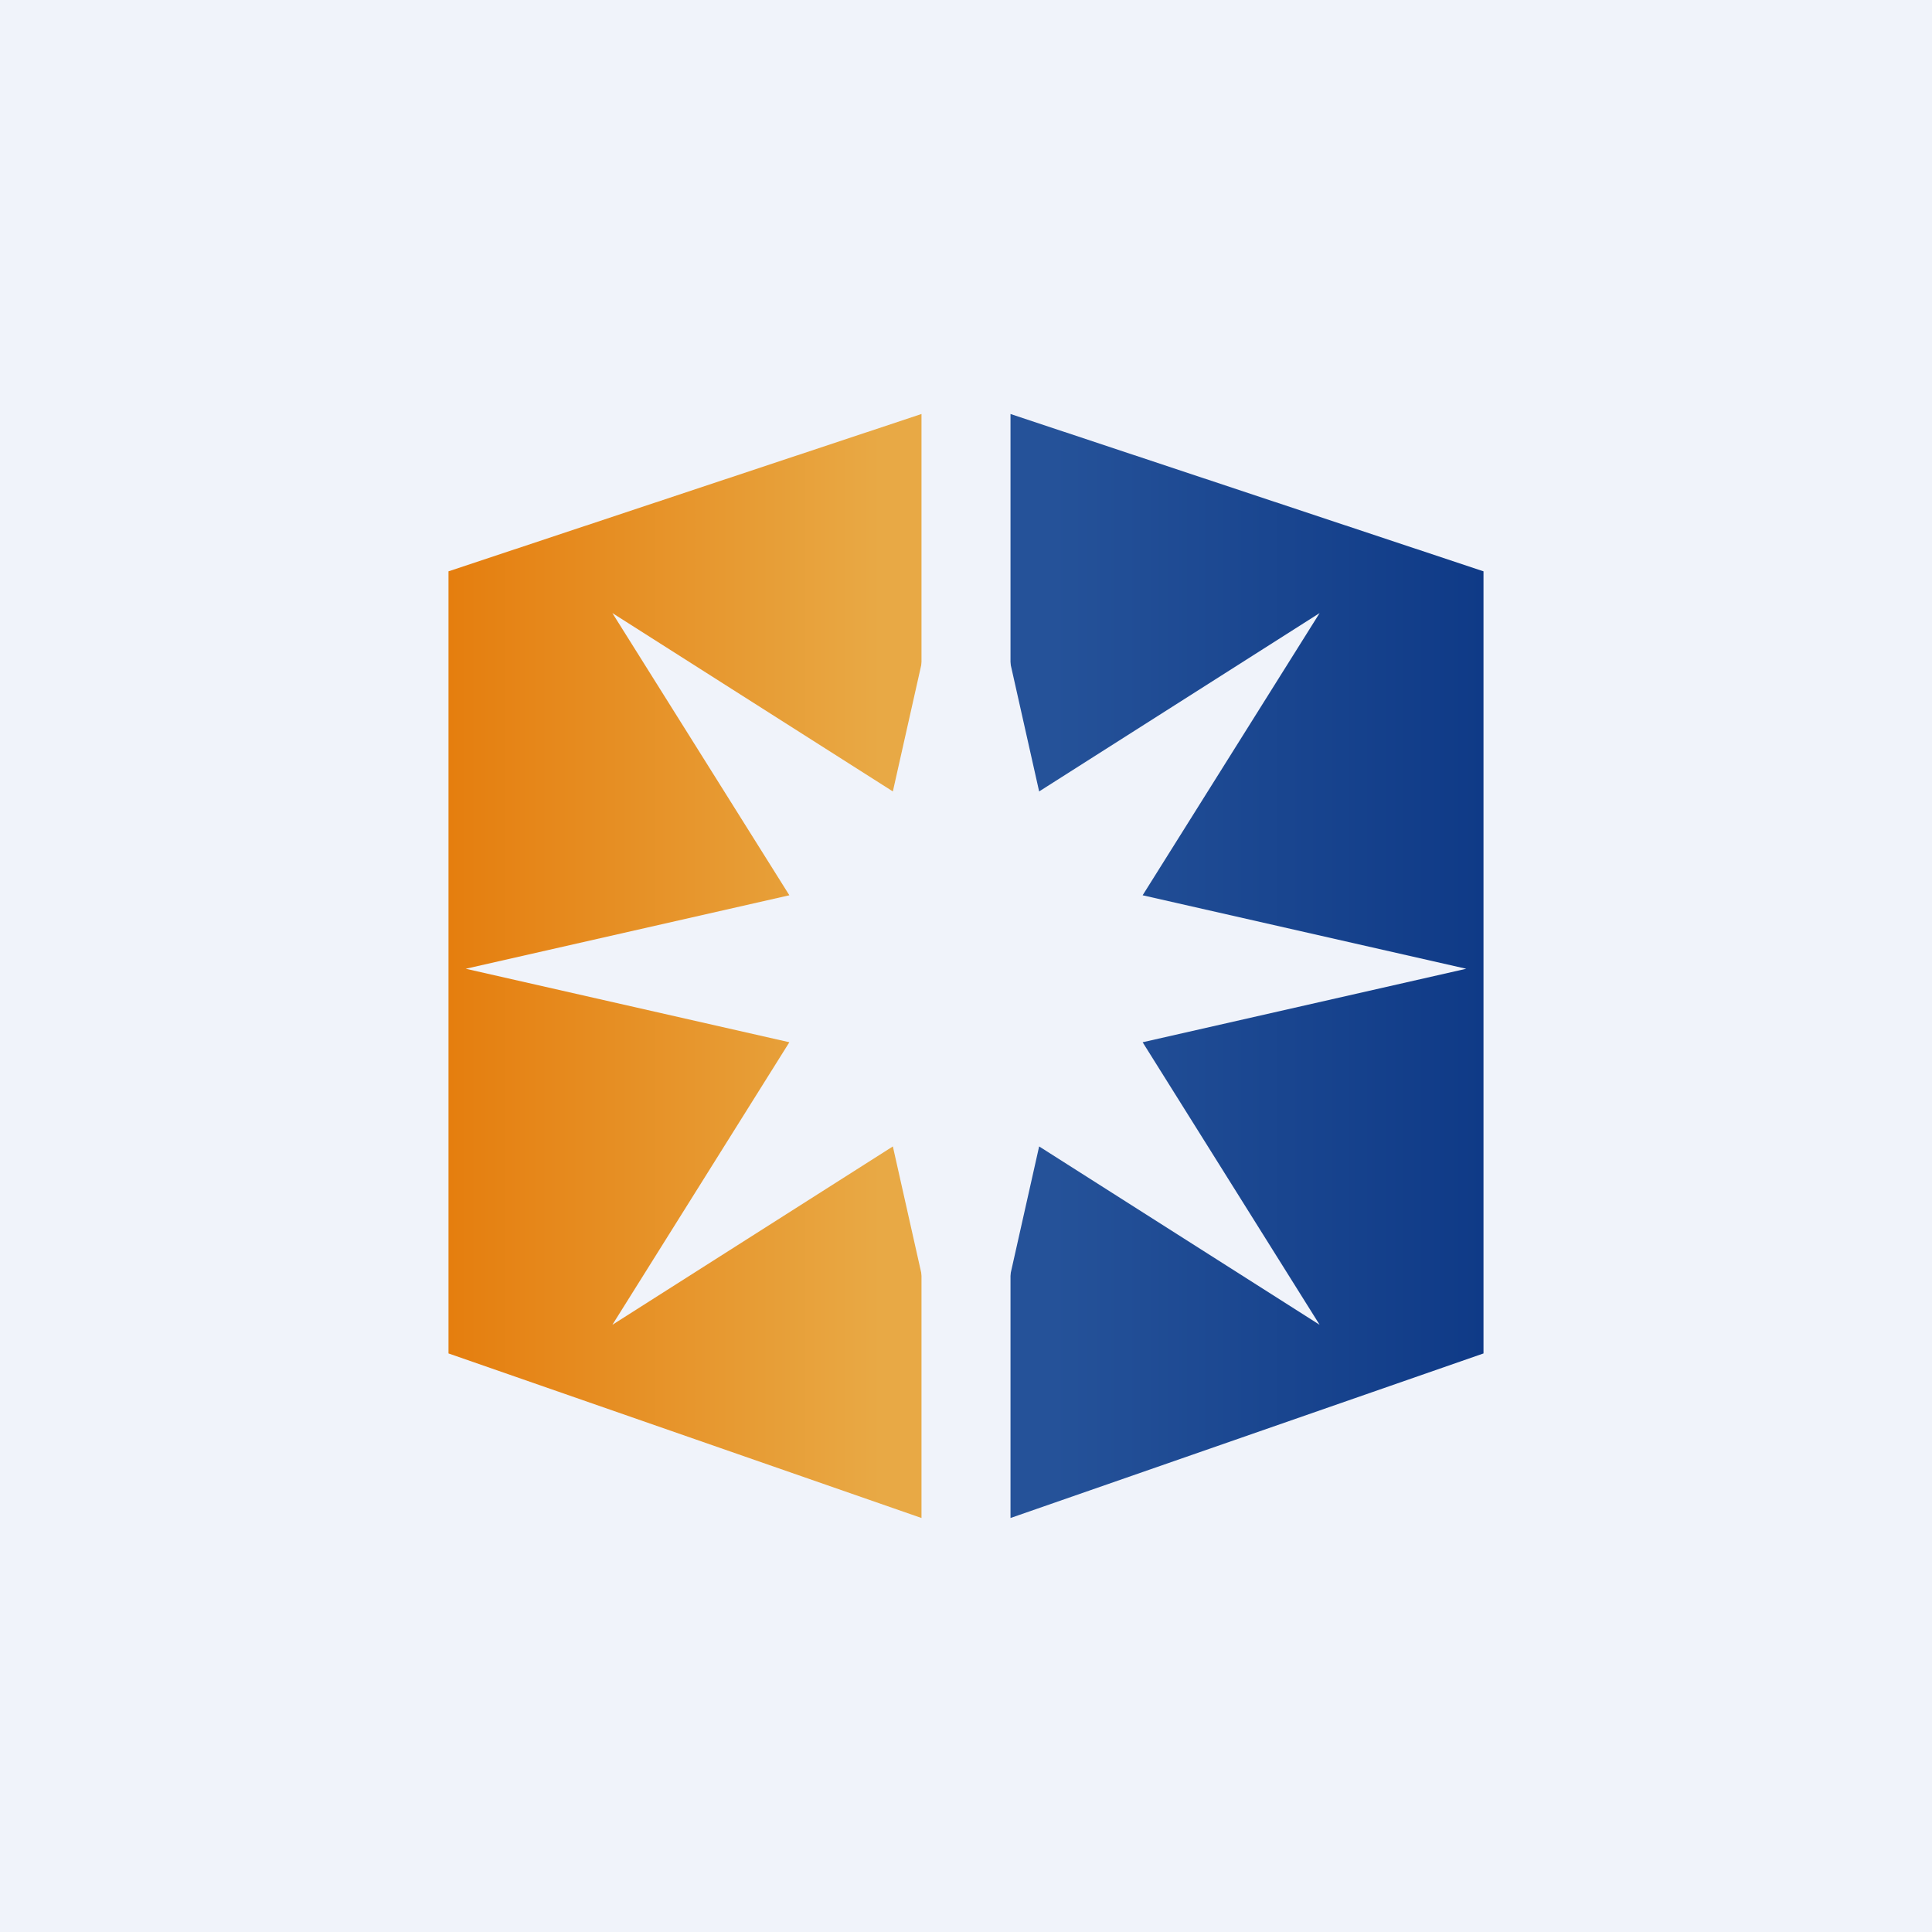
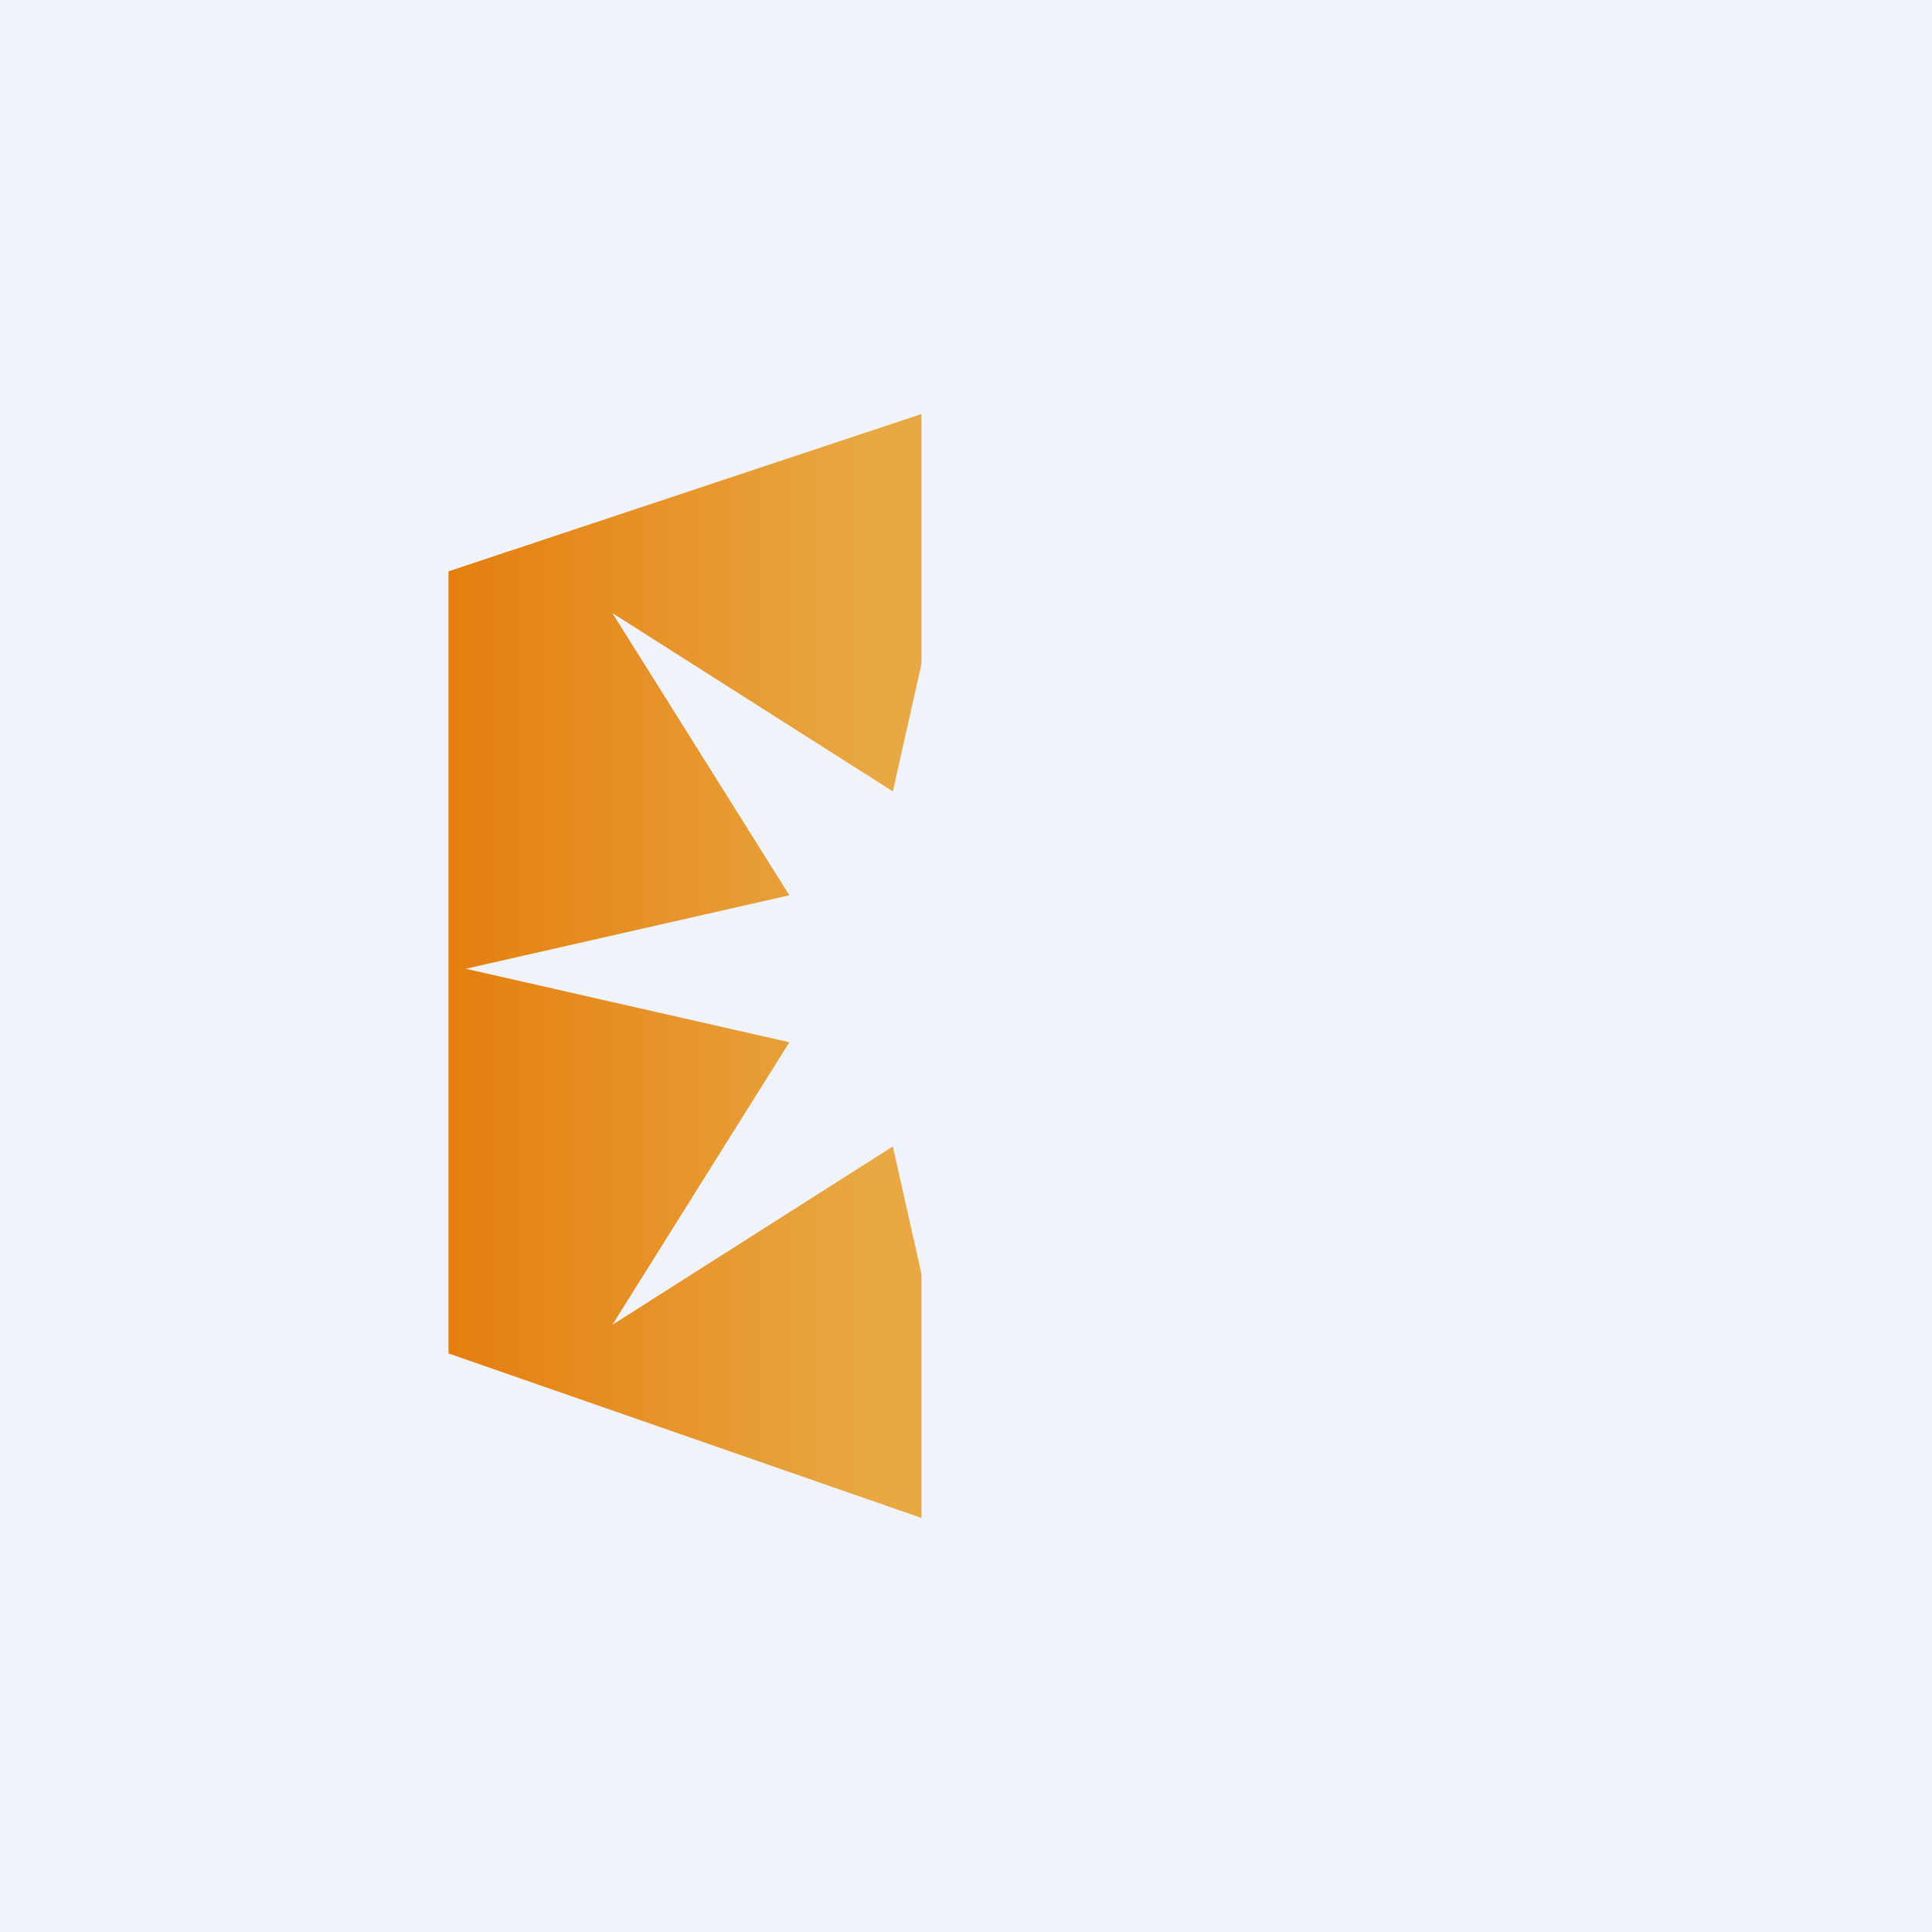
<svg xmlns="http://www.w3.org/2000/svg" width="56" height="56" viewBox="0 0 56 56">
  <path fill="#F0F3FA" d="M0 0h56v56H0z" />
  <path d="M26.71 44V12L13 16.56v22.67L26.71 44Z" fill="url(#alvm2yokr)" />
-   <path d="M29.29 44V12L43 16.56v22.67L29.29 44Z" fill="url(#blvm2yokr)" />
-   <path d="m28 13.5 2.12 9.44 8.13-5.17-5.13 8.18 9.38 2.13-9.38 2.13 5.13 8.19-8.13-5.17L28 42.67l-2.12-9.44-8.13 5.17 5.13-8.19-9.38-2.13 9.38-2.13-5.13-8.18 8.13 5.17L28 13.5Z" fill="#F0F3FA" />
+   <path d="m28 13.5 2.12 9.44 8.13-5.17-5.13 8.18 9.38 2.13-9.38 2.13 5.13 8.19-8.13-5.17L28 42.67l-2.12-9.44-8.13 5.17 5.13-8.19-9.38-2.13 9.38-2.13-5.13-8.18 8.13 5.17Z" fill="#F0F3FA" />
  <defs>
    <linearGradient id="alvm2yokr" x1="12.44" y1="29.07" x2="25.53" y2="29.07" gradientUnits="userSpaceOnUse">
      <stop stop-color="#E57C0C" />
      <stop offset="1" stop-color="#E8A945" />
    </linearGradient>
    <linearGradient id="blvm2yokr" x1="43.56" y1="29.07" x2="30.47" y2="29.07" gradientUnits="userSpaceOnUse">
      <stop stop-color="#0E3986" />
      <stop offset="1" stop-color="#255299" />
    </linearGradient>
  </defs>
</svg>